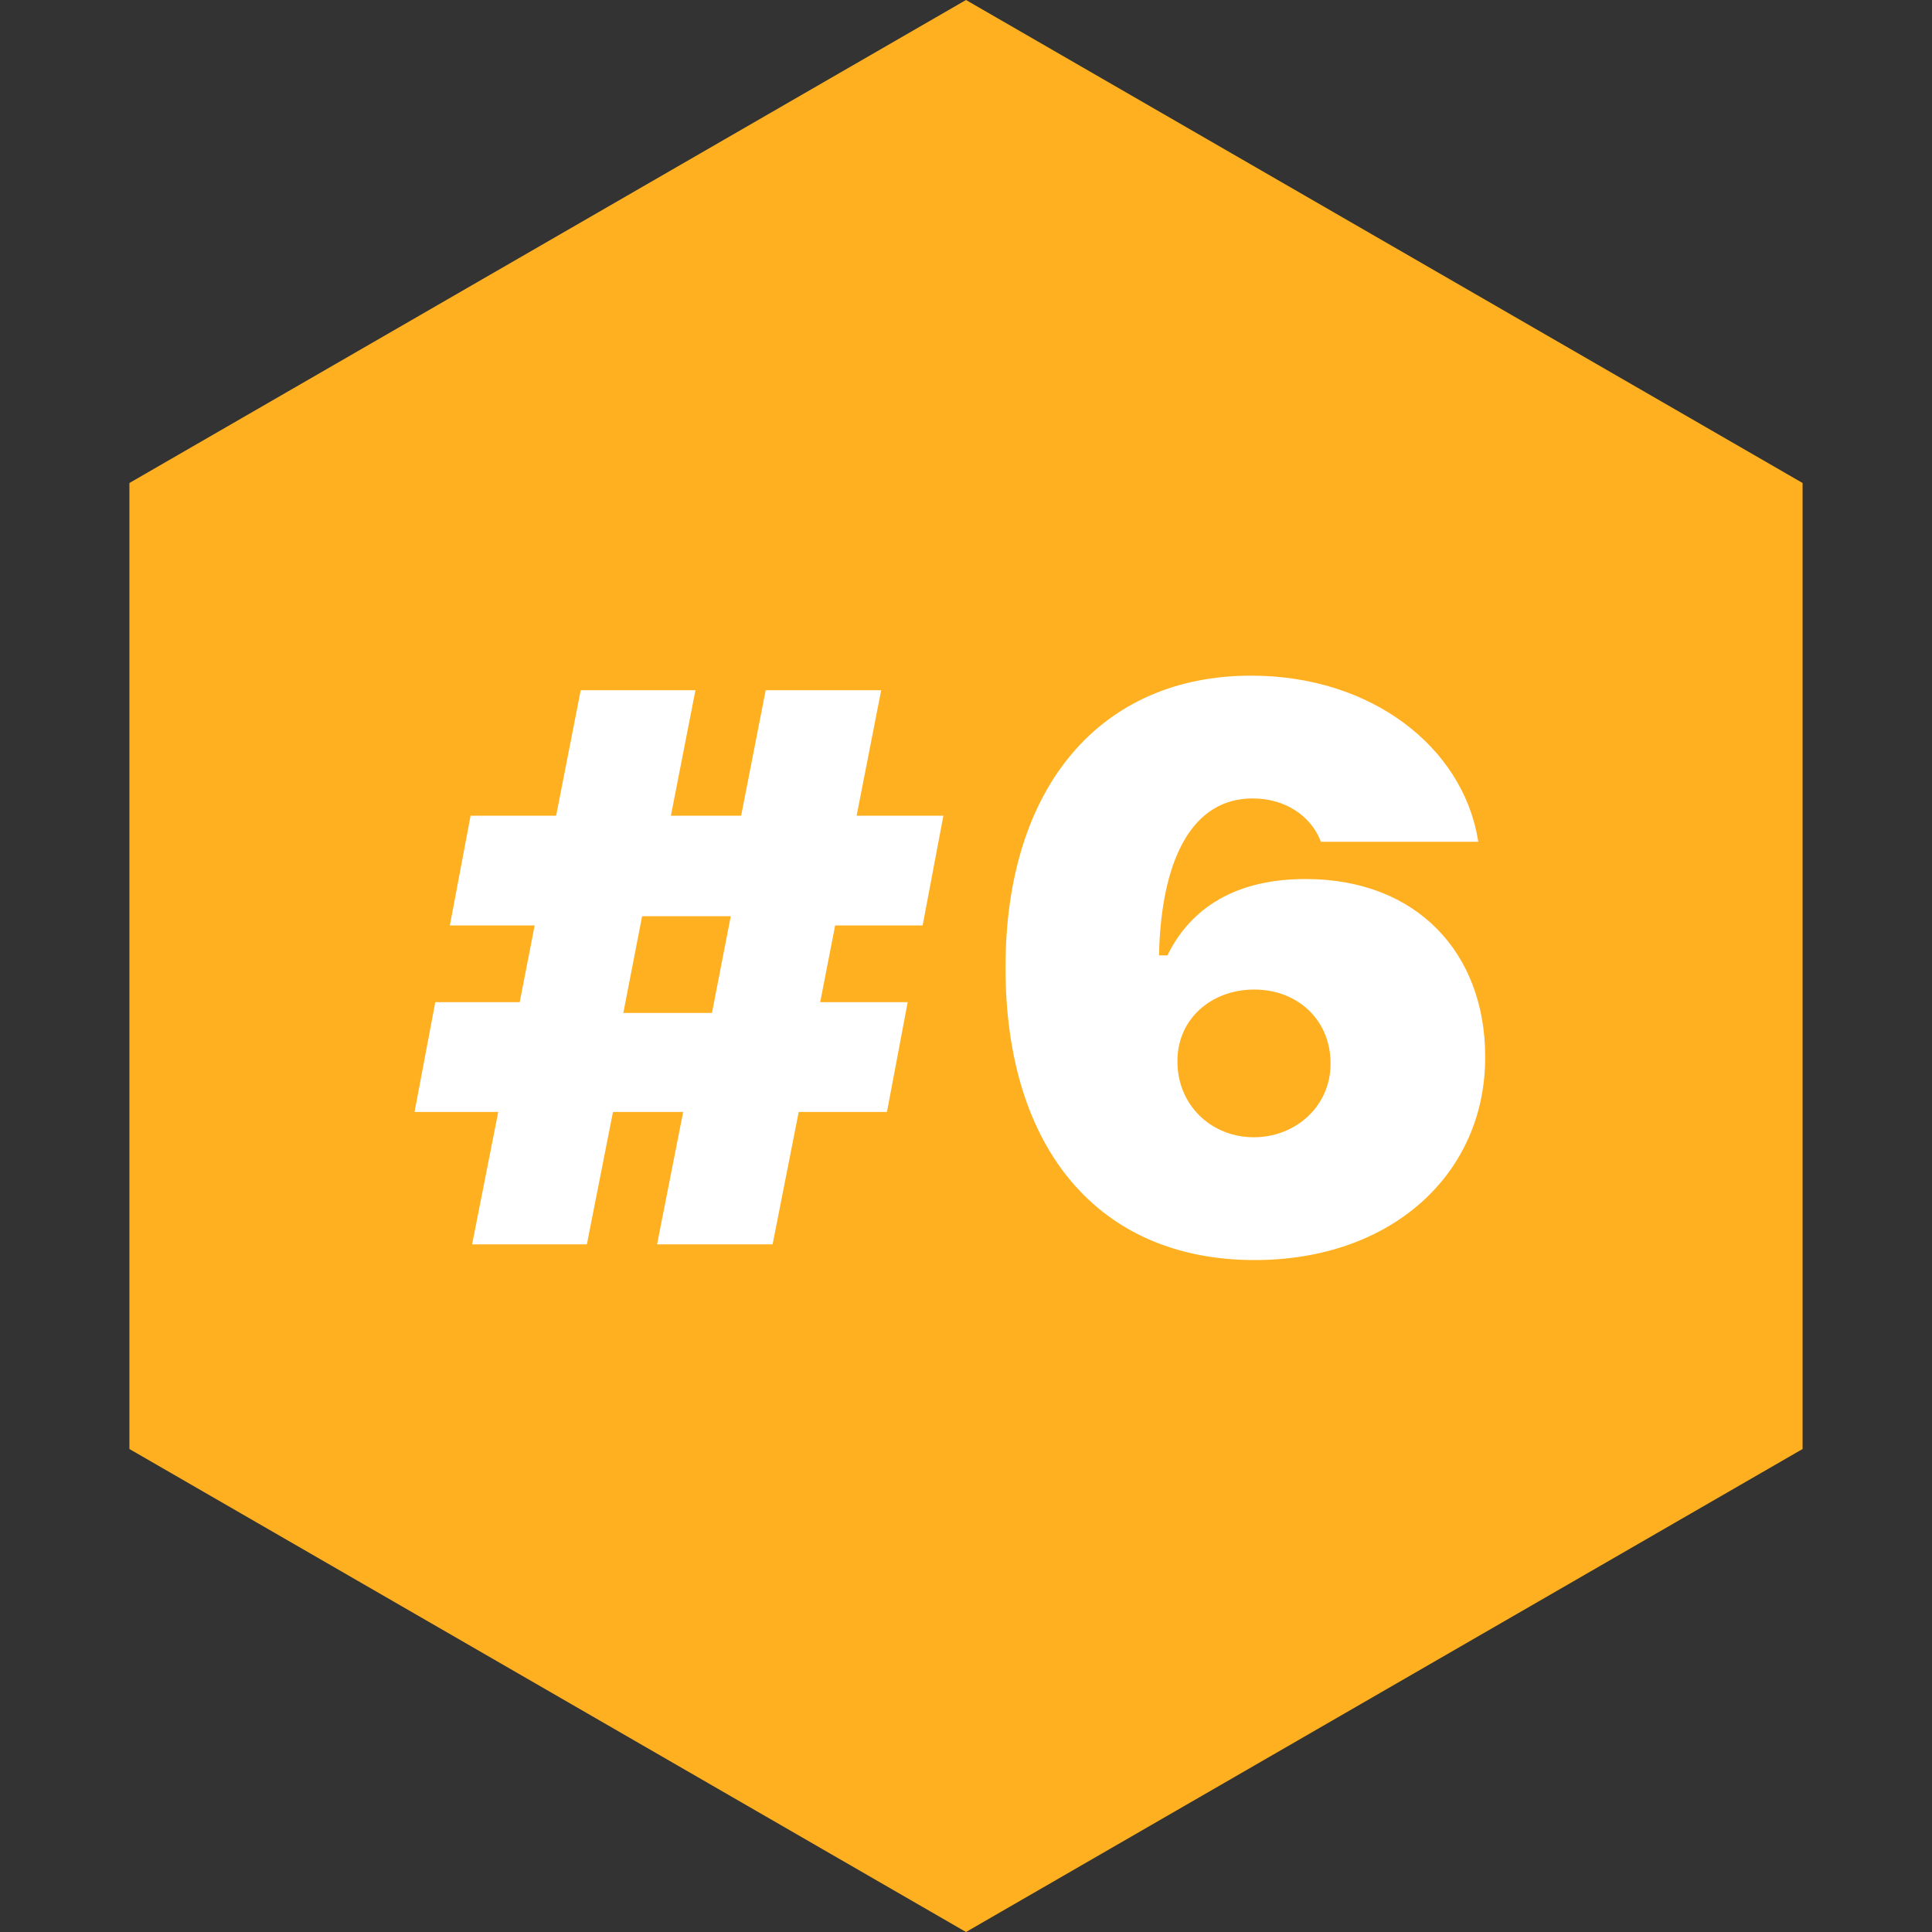
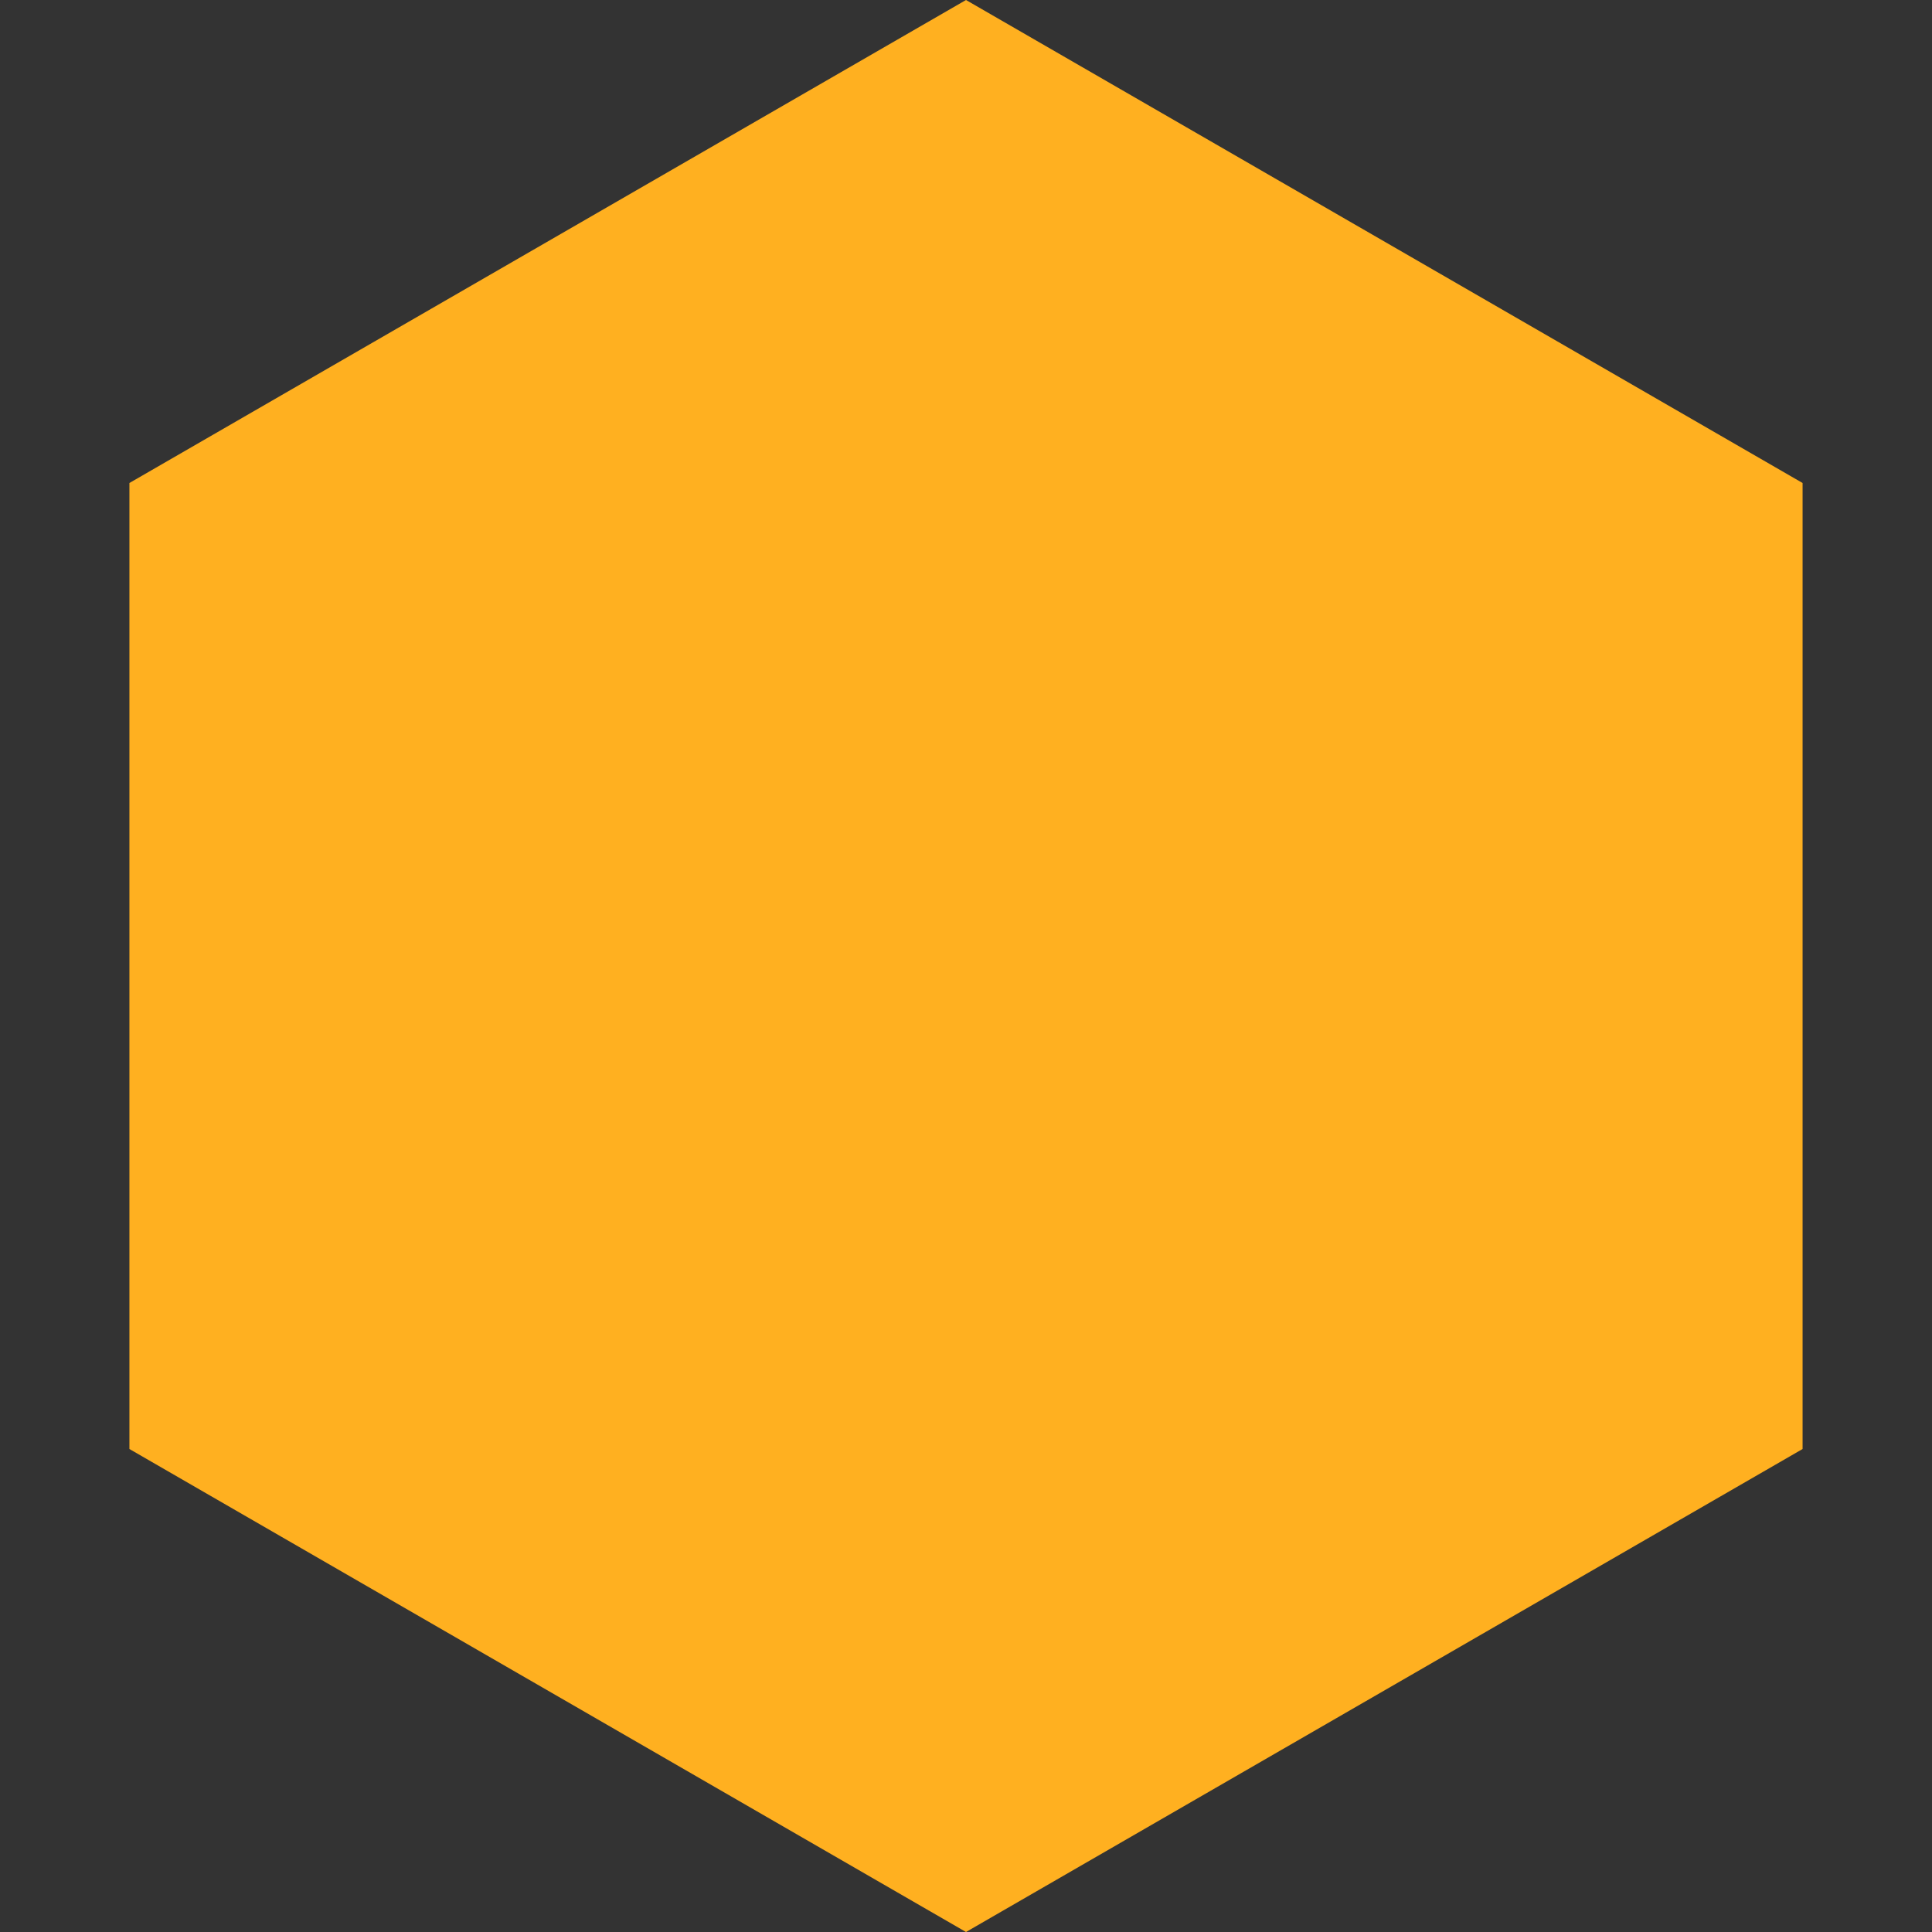
<svg xmlns="http://www.w3.org/2000/svg" width="59" height="59" viewBox="0 0 59 59" fill="none">
  <rect x="0" y="0" width="59" height="59" fill="#333333" stroke="none" />
  <path d="M29.5 0L55.048 14.75V44.25L29.5 59L3.952 44.25V14.75L29.5 0Z" fill="#FFB020" />
-   <path d="M17.922 38L18.719 33.957H20.863L20.066 38H23.594L24.391 33.957H27.086L27.719 30.605H25.047L25.504 28.262H28.176L28.809 24.91H26.16L26.91 21.078H23.383L22.633 24.91H20.488L21.238 21.078H17.734L16.984 24.91H14.371L13.738 28.262H16.328L15.871 30.605H13.293L12.66 33.957H15.215L14.418 38H17.922ZM19.035 30.934L19.609 27.98H22.316L21.742 30.934H19.035ZM38.312 38.48C42.52 38.48 45.355 35.832 45.355 32.293V32.27C45.355 29.117 43.281 26.844 39.871 26.844C37.48 26.844 36.25 27.945 35.652 29.176H35.395C35.395 29.047 35.406 28.93 35.406 28.812C35.535 26.188 36.426 24.383 38.254 24.383C39.273 24.383 40.012 24.934 40.305 25.625L40.34 25.707H45.145L45.133 25.637C44.664 22.836 41.91 20.633 38.207 20.633C33.648 20.633 30.707 23.984 30.707 29.539V29.562C30.707 35.094 33.566 38.48 38.312 38.48ZM35.957 32.422V32.398C35.957 31.109 37 30.219 38.301 30.219C39.648 30.219 40.633 31.168 40.633 32.469V32.492C40.633 33.758 39.59 34.73 38.289 34.73C36.988 34.73 35.957 33.746 35.957 32.422Z" fill="white" />
</svg>